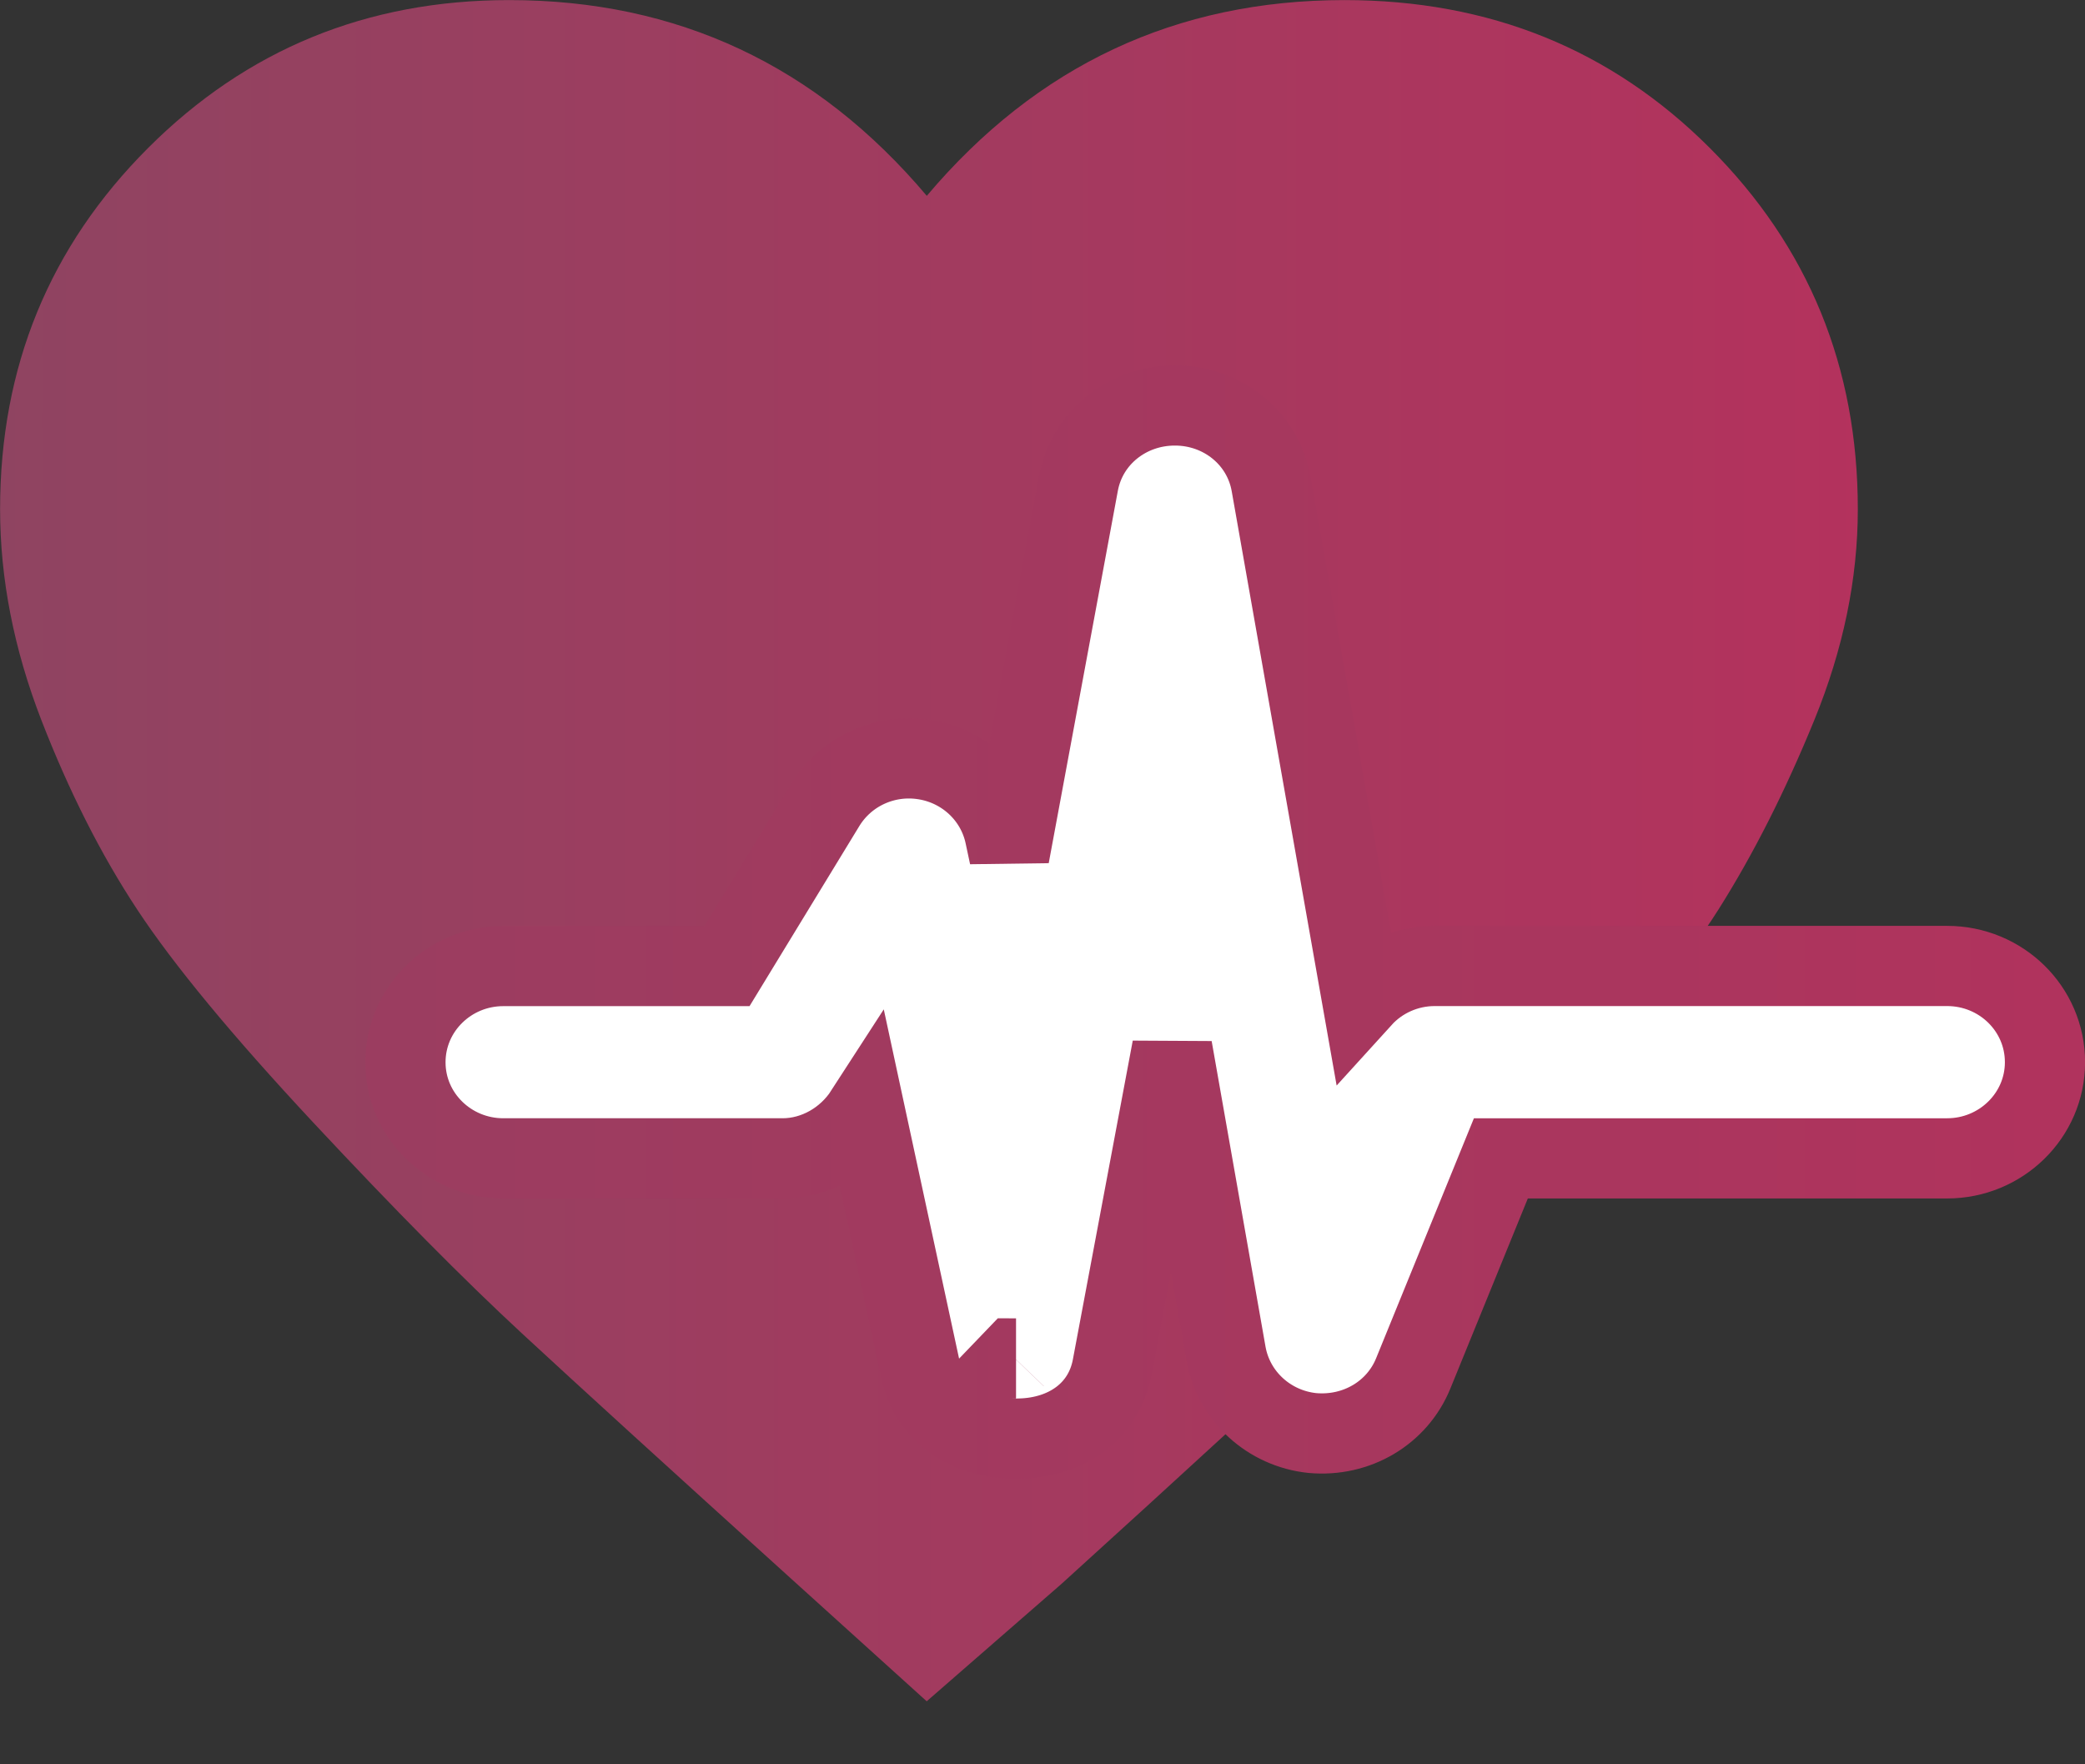
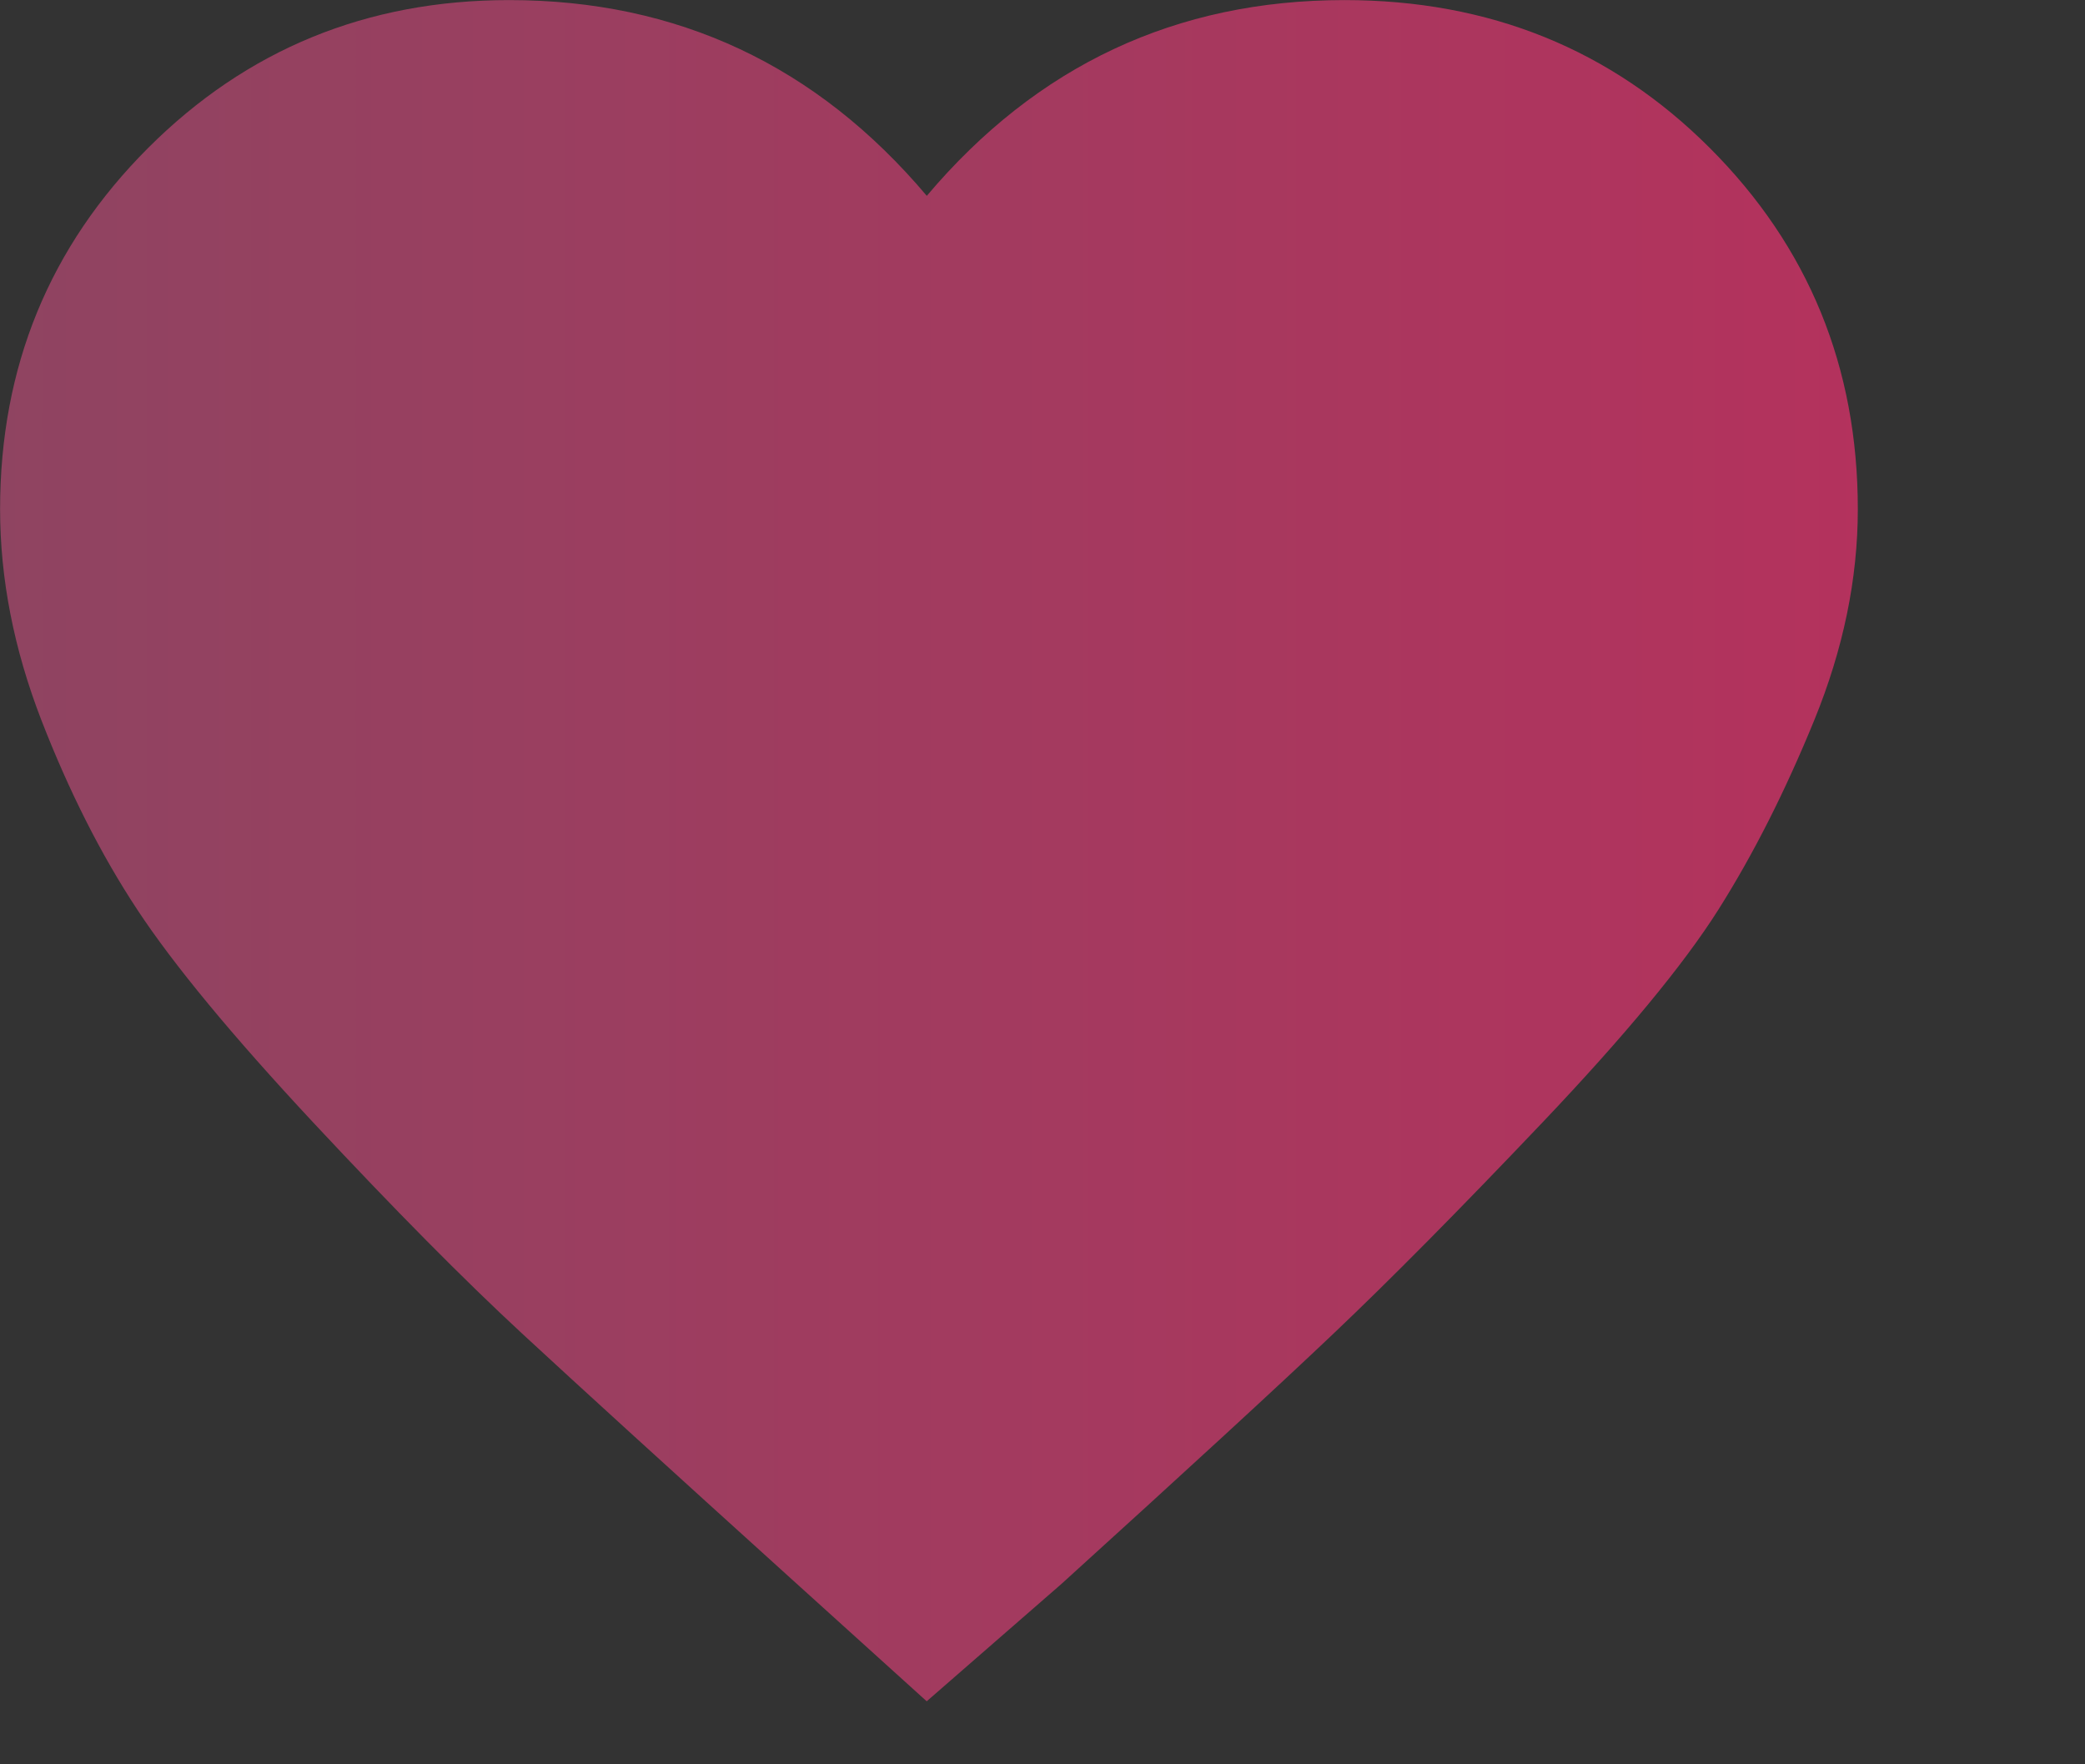
<svg xmlns="http://www.w3.org/2000/svg" height="22" viewBox="0 0 26 22" width="26">
  <rect x="0" y="0" width="26" height="22" fill="#333333" stroke="none" />
  <linearGradient id="a" x1="100%" x2=".174%" y1="50%" y2="50%">
    <stop offset="0" stop-color="#b4325d" />
    <stop offset="1" stop-color="#8f4461" />
  </linearGradient>
  <linearGradient id="b" x1="100%" x2="0%" y1="50%" y2="50%">
    <stop offset="0" stop-color="#b0335d" />
    <stop offset="1" stop-color="#9b3d60" />
  </linearGradient>
  <g id="healt@yekim" fill="none" fill-rule="evenodd" transform="translate(-.444 -.444)">
    <path d="m12 21.658 1.682-1.465c1.555-1.411 2.686-2.45 3.391-3.12.705-.669 1.573-1.546 2.604-2.631 1.031-1.085 1.763-1.971 2.197-2.658.434-.687.832-1.474 1.194-2.36.362-.886.543-1.763.543-2.631 0-1.772-.615-3.273-1.845-4.503-1.23-1.23-2.749-1.845-4.557-1.845-2.098 0-3.834.814-5.208 2.441-1.374-1.628-3.111-2.441-5.208-2.441-1.772 0-3.273.615-4.503 1.845s-1.845 2.731-1.845 4.503c0 .868.172 1.745.515 2.631.344.886.741 1.673 1.194 2.36.452.687 1.185 1.573 2.197 2.658 1.013 1.085 1.881 1.962 2.604 2.631.723.669 1.845 1.691 3.364 3.065z" fill="url(#a)" />
-     <path d="m13.099 17.383c.005 0.0.01 0.0.015 0-.005-0-.01-.001-.014-.001zm-1.869-3.069c-.225.348-.613.574-1.028.574h-3.482c-.67 0-1.22-.533-1.22-1.198 0-.666.55-1.2 1.22-1.2h2.79l1.223-2.006c.259-.424.751-.648 1.245-.567.495.08.892.451.996.937l.056.262.862-4.643c.106-.573.613-.973 1.201-.973h.002.002c.59 0 1.098.407 1.199.983l1.131 6.406c.227-.25.556-.4.908-.4h6.39c.671 0 1.22.533 1.22 1.2 0 .665-.55 1.199-1.22 1.199h-5.565l-1.091 2.677c-.201.499-.71.798-1.26.748-.54-.056-.981-.457-1.076-.988l-.672-3.813-.746 3.972c-.104.563-.579.884-1.152.898-.02.003-.03.003-.048.002-.584 0-1.074-.303-1.194-.866z" fill="#fff" fill-rule="nonzero" stroke="url(#b)" />
  </g>
</svg>